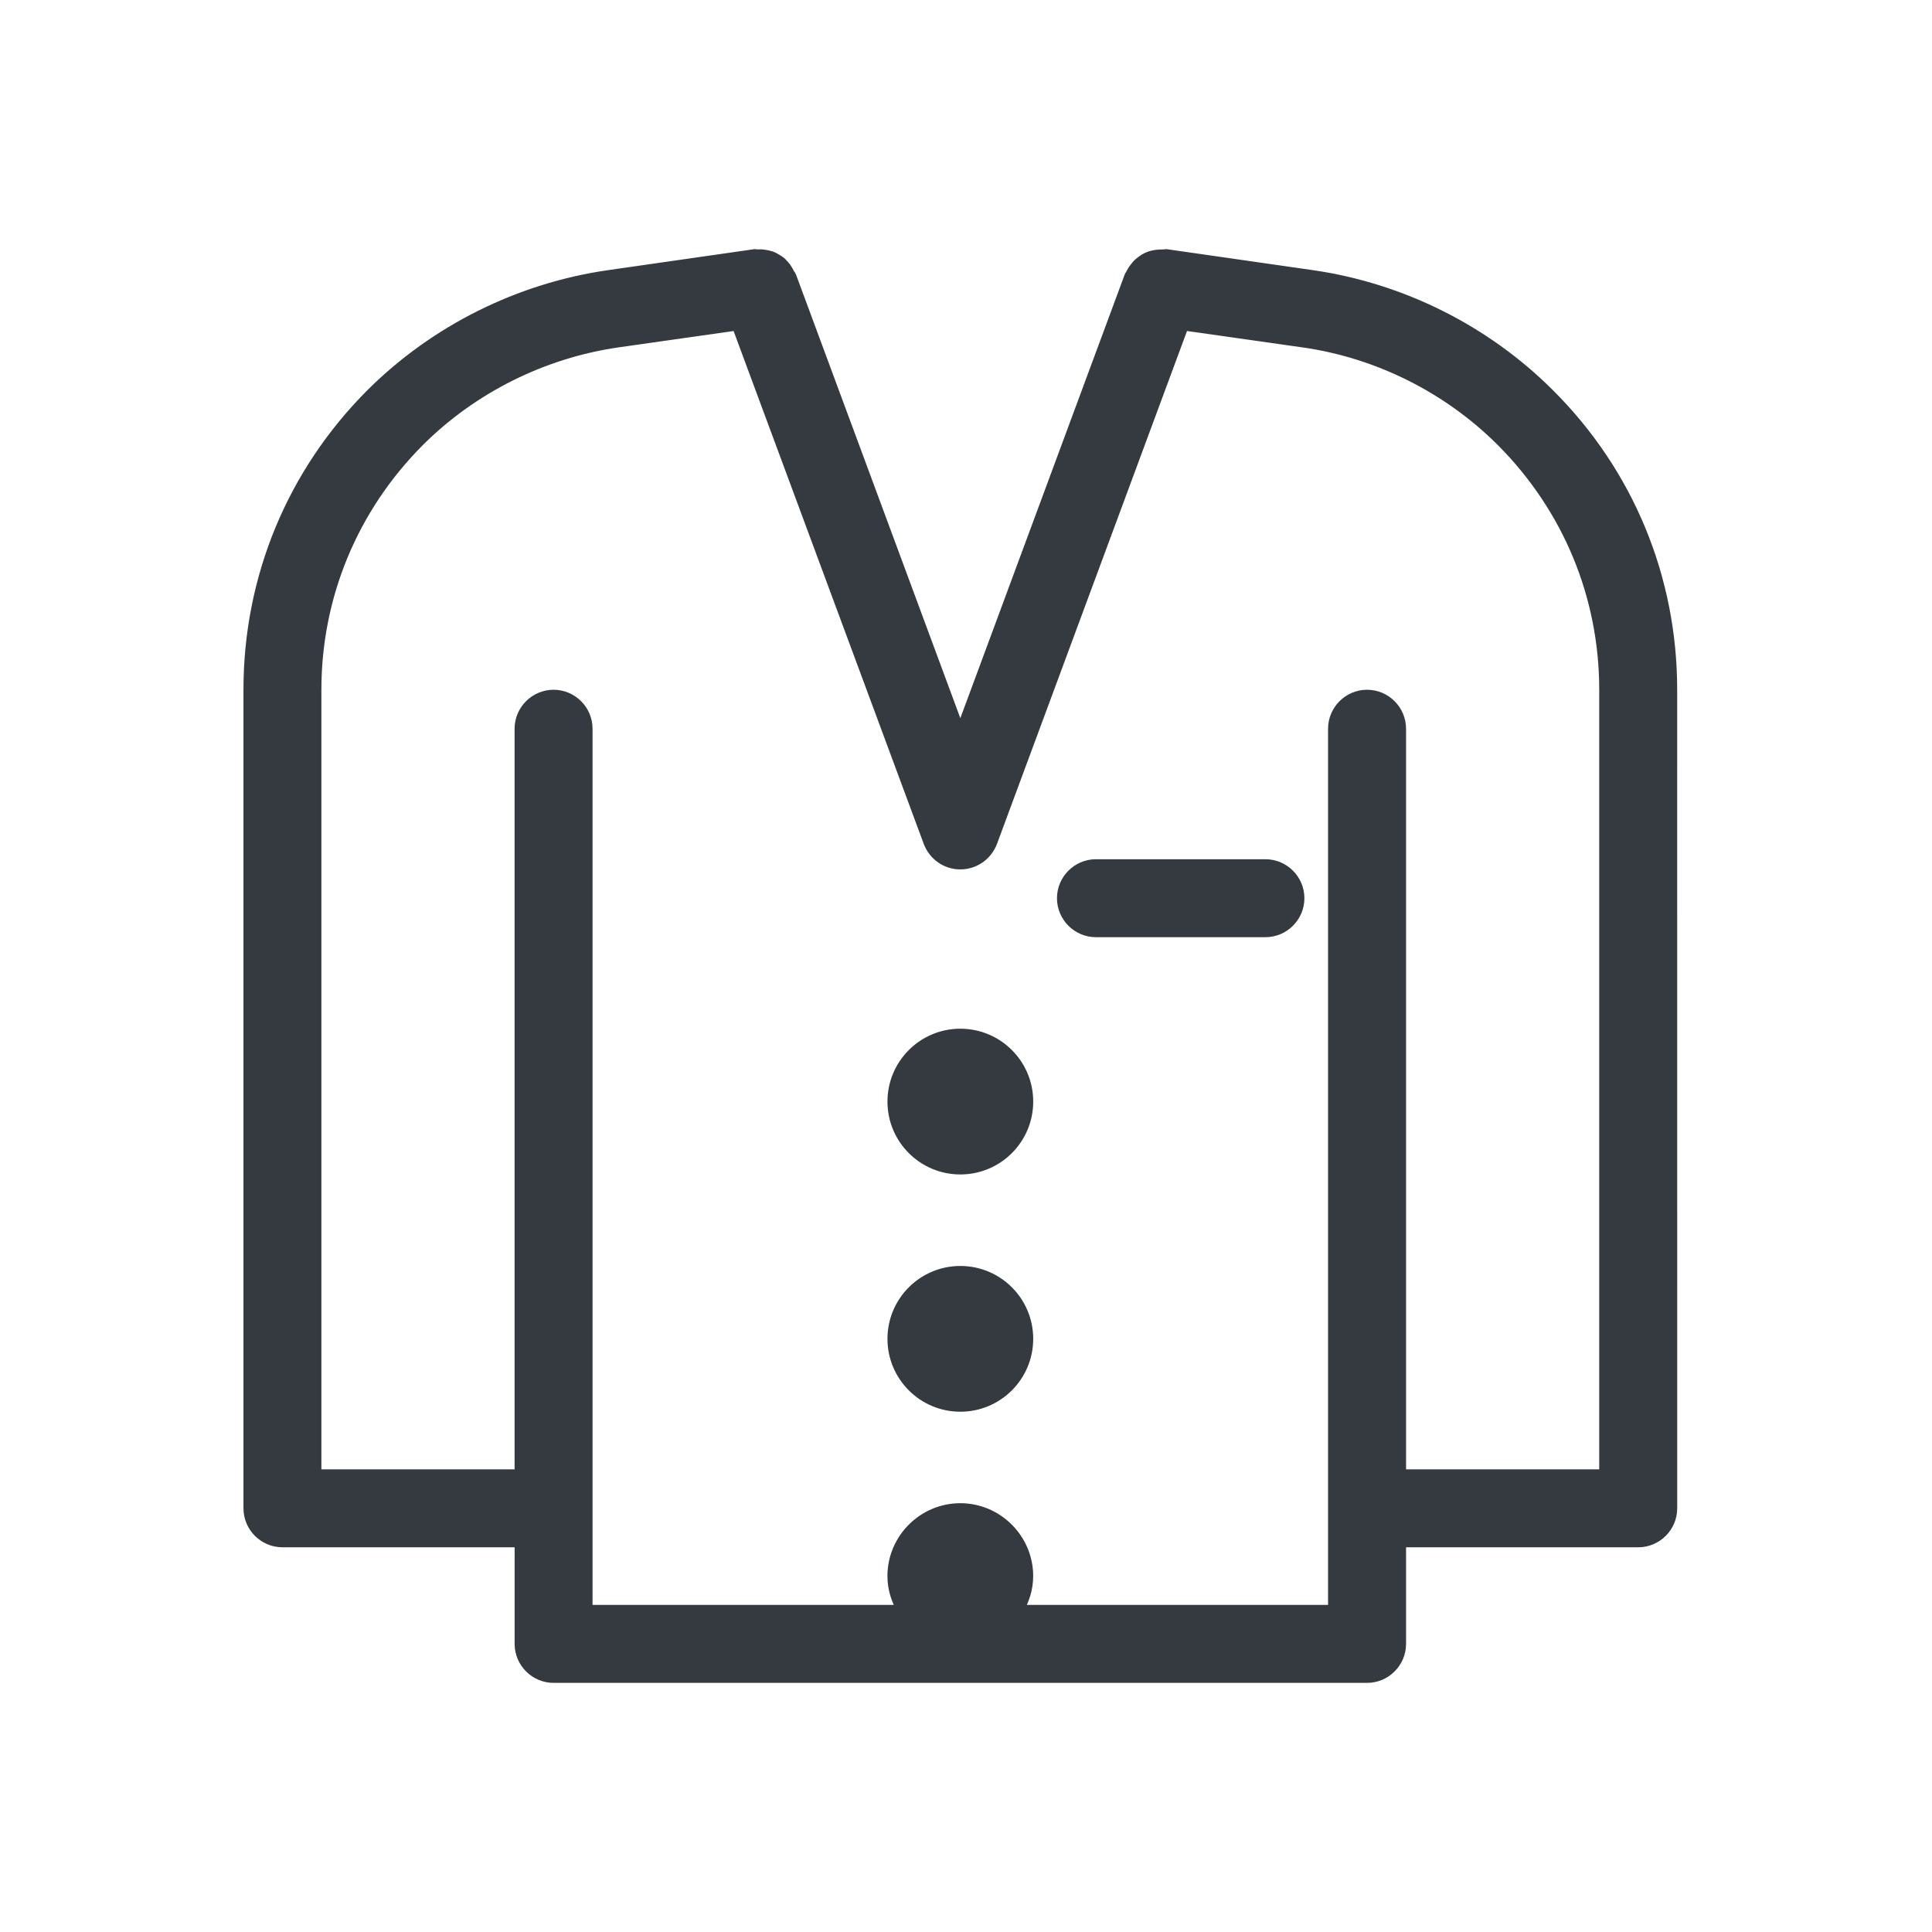
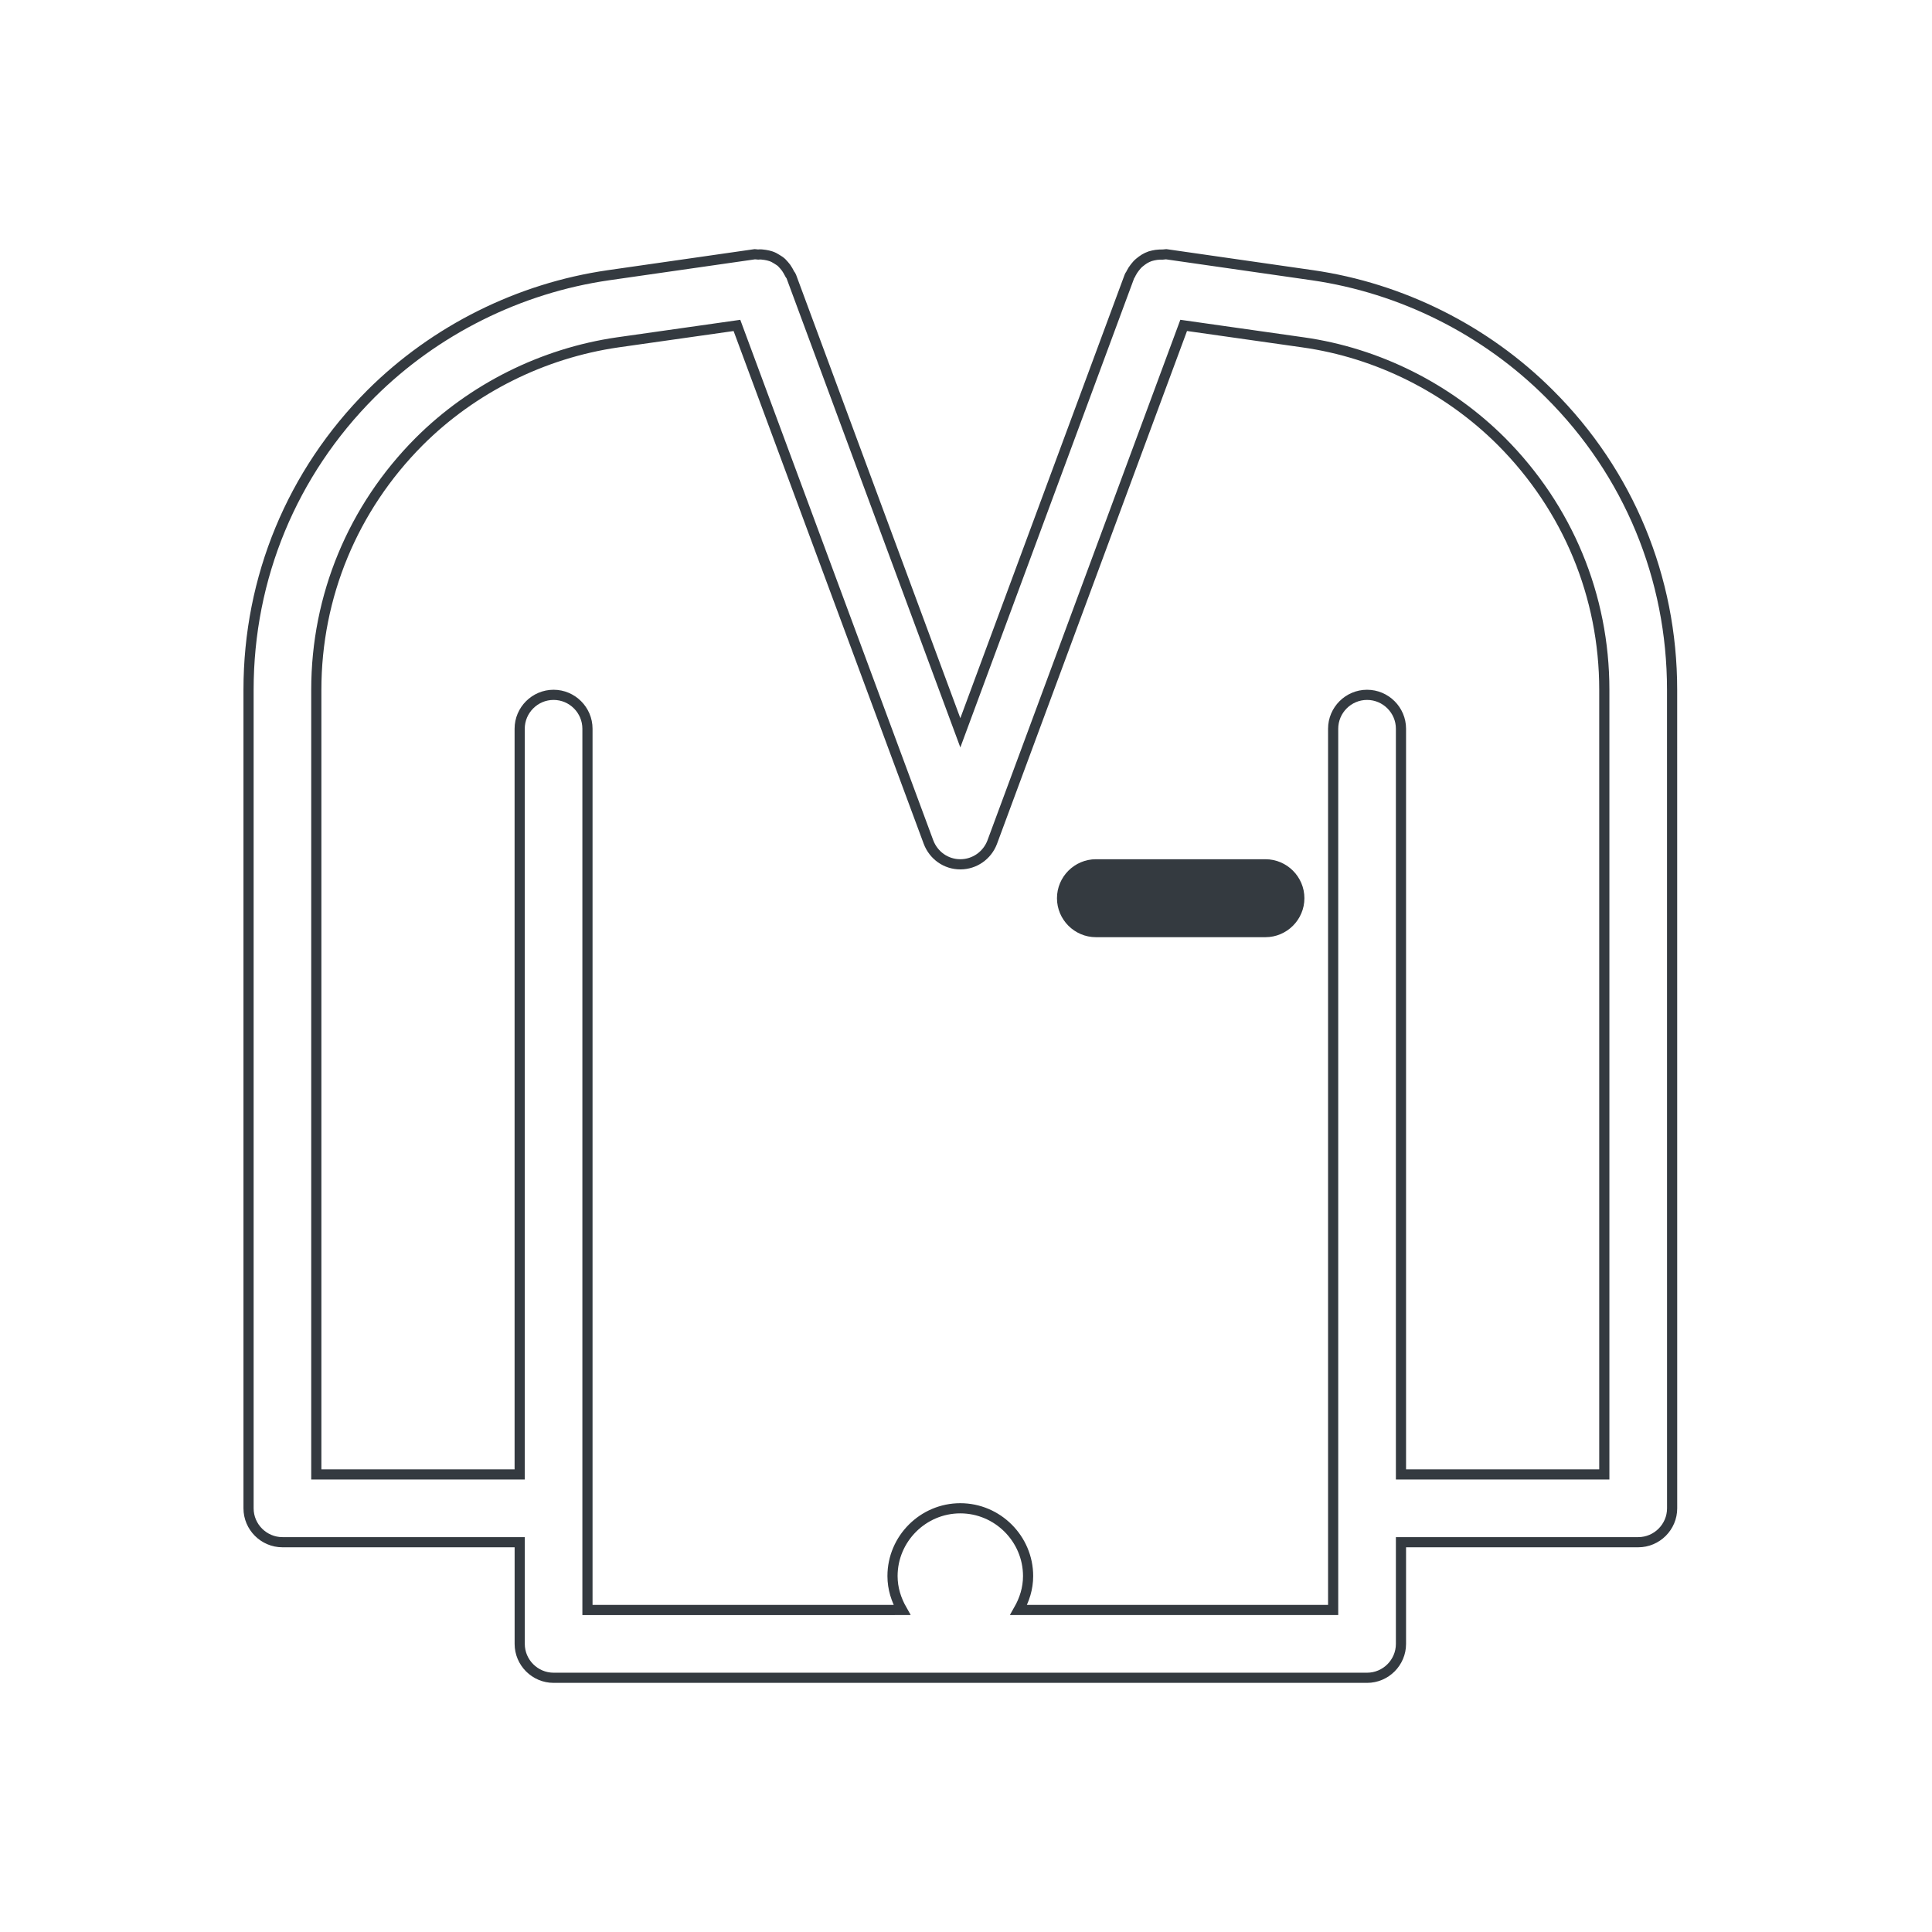
<svg xmlns="http://www.w3.org/2000/svg" width="57" height="57" viewBox="0 0 57 57" fill="none">
  <path d="M32.334 25.5H37.334C37.884 25.5 38.334 25.95 38.334 26.5C38.334 27.05 37.884 27.5 37.334 27.5H32.334C31.784 27.5 31.334 27.05 31.334 26.5C31.334 25.95 31.784 25.5 32.334 25.5Z" fill="#343A40" />
-   <path d="M30.333 32.5C30.333 33.605 29.438 34.5 28.333 34.5C27.228 34.5 26.333 33.605 26.333 32.5C26.333 31.396 27.228 30.5 28.333 30.5C29.438 30.5 30.333 31.396 30.333 32.5Z" fill="#343A40" />
-   <path d="M28.333 41.5C29.438 41.5 30.333 40.604 30.333 39.5C30.333 38.395 29.438 37.5 28.333 37.5C27.228 37.5 26.333 38.395 26.333 39.5C26.333 40.604 27.228 41.5 28.333 41.5Z" fill="#343A40" />
-   <path fill-rule="evenodd" clip-rule="evenodd" d="M34.403 7.5L38.722 8.12C41.352 8.5 43.832 9.74 45.712 11.62C48.052 13.95 49.332 17.05 49.332 20.35L49.333 44.5C49.333 45.05 48.883 45.5 48.333 45.5H41.333V48.5C41.333 49.05 40.883 49.5 40.333 49.5H16.333C15.783 49.5 15.333 49.05 15.333 48.5V45.5H8.333C7.783 45.5 7.333 45.05 7.333 44.5V20.35C7.333 17.05 8.613 13.95 10.953 11.61C12.833 9.74 15.313 8.5 17.953 8.12L22.273 7.5C22.288 7.5 22.303 7.503 22.318 7.505C22.333 7.508 22.348 7.51 22.363 7.51C22.433 7.5 22.503 7.51 22.573 7.52C22.633 7.53 22.683 7.54 22.743 7.56C22.803 7.58 22.863 7.61 22.923 7.65C22.972 7.68 23.023 7.711 23.063 7.75C23.113 7.8 23.153 7.85 23.193 7.9C23.233 7.96 23.263 8.01 23.293 8.07C23.298 8.085 23.308 8.098 23.318 8.111C23.328 8.123 23.338 8.135 23.343 8.15L28.333 21.62L33.323 8.15C33.327 8.137 33.335 8.126 33.344 8.114C33.355 8.099 33.367 8.083 33.373 8.06C33.403 8.001 33.443 7.94 33.483 7.89C33.523 7.841 33.563 7.79 33.613 7.75C33.663 7.71 33.713 7.67 33.763 7.64C33.813 7.61 33.873 7.58 33.933 7.56C33.993 7.541 34.053 7.53 34.113 7.52C34.183 7.51 34.243 7.51 34.313 7.51C34.328 7.51 34.343 7.508 34.358 7.505C34.373 7.503 34.388 7.5 34.403 7.5ZM41.333 43.5H47.332L47.332 20.35C47.332 17.58 46.252 14.99 44.302 13.03C42.722 11.45 40.642 10.41 38.442 10.1L34.922 9.6L29.272 24.85C29.122 25.24 28.752 25.5 28.332 25.5C27.912 25.5 27.542 25.24 27.392 24.84L21.742 9.601L18.222 10.101C16.012 10.421 13.932 11.461 12.363 13.031C10.412 14.99 9.332 17.59 9.332 20.35V43.5H15.332V21.5C15.332 20.95 15.782 20.5 16.332 20.5C16.883 20.5 17.332 20.95 17.332 21.5V47.5H26.332L26.612 47.499C26.442 47.2 26.332 46.869 26.332 46.499C26.332 45.4 27.232 44.499 28.332 44.499C29.432 44.499 30.332 45.4 30.332 46.499C30.332 46.869 30.222 47.2 30.052 47.499H39.332V21.5C39.332 20.95 39.782 20.5 40.332 20.5C40.883 20.5 41.333 20.95 41.333 21.5V43.5Z" fill="#343A40" />
  <path d="M32.334 25.5H37.334C37.884 25.5 38.334 25.95 38.334 26.5C38.334 27.05 37.884 27.5 37.334 27.5H32.334C31.784 27.5 31.334 27.05 31.334 26.5C31.334 25.95 31.784 25.5 32.334 25.5Z" stroke="#343A40" stroke-width="0.3" />
-   <path d="M30.333 32.5C30.333 33.605 29.438 34.5 28.333 34.5C27.228 34.5 26.333 33.605 26.333 32.5C26.333 31.396 27.228 30.5 28.333 30.5C29.438 30.5 30.333 31.396 30.333 32.5Z" stroke="#343A40" stroke-width="0.3" />
-   <path d="M28.333 41.5C29.438 41.5 30.333 40.604 30.333 39.5C30.333 38.395 29.438 37.5 28.333 37.5C27.228 37.5 26.333 38.395 26.333 39.5C26.333 40.604 27.228 41.5 28.333 41.5Z" stroke="#343A40" stroke-width="0.3" />
  <path fill-rule="evenodd" clip-rule="evenodd" d="M34.403 7.5L38.722 8.12C41.352 8.5 43.832 9.74 45.712 11.62C48.052 13.95 49.332 17.05 49.332 20.35L49.333 44.5C49.333 45.05 48.883 45.5 48.333 45.5H41.333V48.5C41.333 49.05 40.883 49.5 40.333 49.5H16.333C15.783 49.5 15.333 49.05 15.333 48.5V45.5H8.333C7.783 45.5 7.333 45.05 7.333 44.5V20.35C7.333 17.05 8.613 13.95 10.953 11.61C12.833 9.74 15.313 8.5 17.953 8.12L22.273 7.5C22.288 7.5 22.303 7.503 22.318 7.505C22.333 7.508 22.348 7.51 22.363 7.51C22.433 7.5 22.503 7.51 22.573 7.52C22.633 7.53 22.683 7.54 22.743 7.56C22.803 7.58 22.863 7.61 22.923 7.65C22.972 7.68 23.023 7.711 23.063 7.75C23.113 7.8 23.153 7.85 23.193 7.9C23.233 7.96 23.263 8.01 23.293 8.07C23.298 8.085 23.308 8.098 23.318 8.111C23.328 8.123 23.338 8.135 23.343 8.15L28.333 21.62L33.323 8.15C33.327 8.137 33.335 8.126 33.344 8.114C33.355 8.099 33.367 8.083 33.373 8.06C33.403 8.001 33.443 7.94 33.483 7.89C33.523 7.841 33.563 7.79 33.613 7.75C33.663 7.71 33.713 7.67 33.763 7.64C33.813 7.61 33.873 7.58 33.933 7.56C33.993 7.541 34.053 7.53 34.113 7.52C34.183 7.51 34.243 7.51 34.313 7.51C34.328 7.51 34.343 7.508 34.358 7.505C34.373 7.503 34.388 7.5 34.403 7.5ZM41.333 43.5H47.332L47.332 20.35C47.332 17.58 46.252 14.99 44.302 13.03C42.722 11.45 40.642 10.41 38.442 10.1L34.922 9.6L29.272 24.85C29.122 25.24 28.752 25.5 28.332 25.5C27.912 25.5 27.542 25.24 27.392 24.84L21.742 9.601L18.222 10.101C16.012 10.421 13.932 11.461 12.363 13.031C10.412 14.99 9.332 17.59 9.332 20.35V43.5H15.332V21.5C15.332 20.95 15.782 20.5 16.332 20.5C16.883 20.5 17.332 20.95 17.332 21.5V47.5H26.332L26.612 47.499C26.442 47.2 26.332 46.869 26.332 46.499C26.332 45.4 27.232 44.499 28.332 44.499C29.432 44.499 30.332 45.4 30.332 46.499C30.332 46.869 30.222 47.2 30.052 47.499H39.332V21.5C39.332 20.95 39.782 20.5 40.332 20.5C40.883 20.5 41.333 20.95 41.333 21.5V43.5Z" stroke="#343A40" stroke-width="0.3" />
</svg>